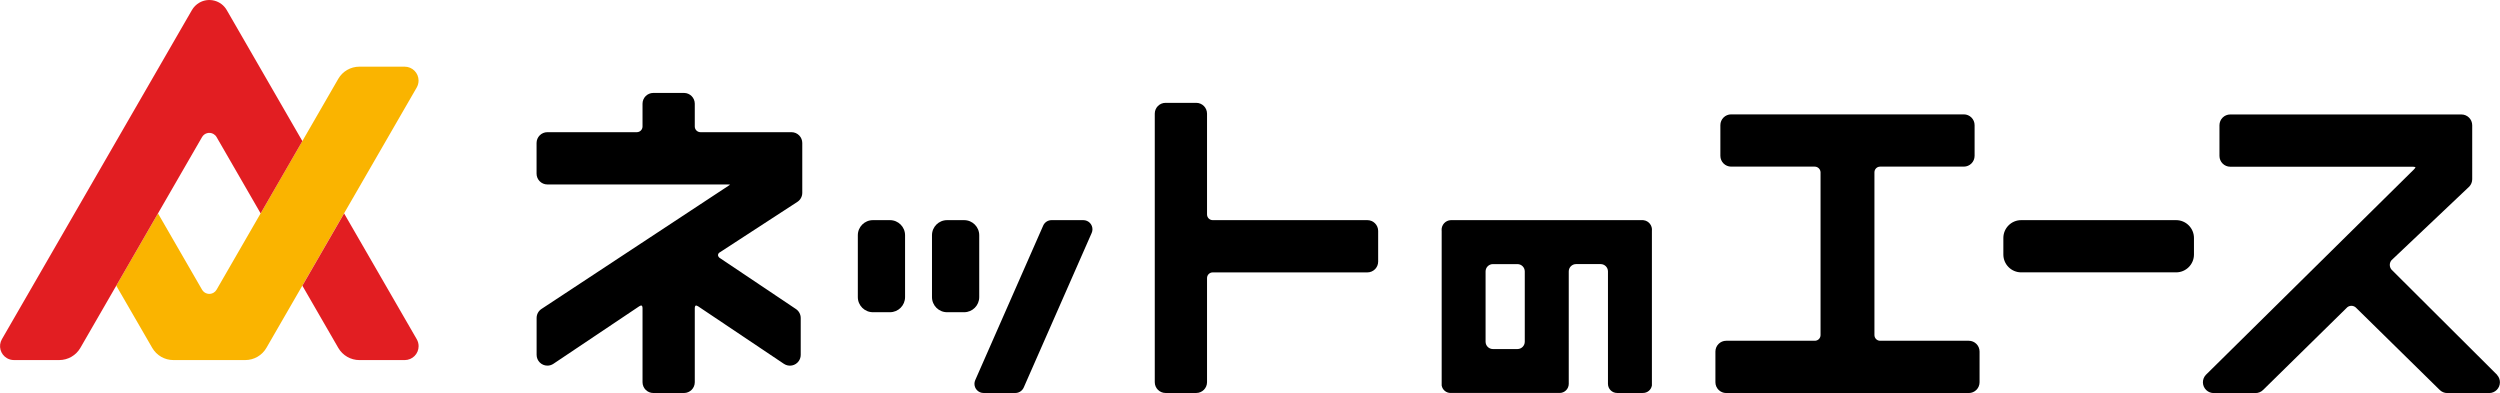
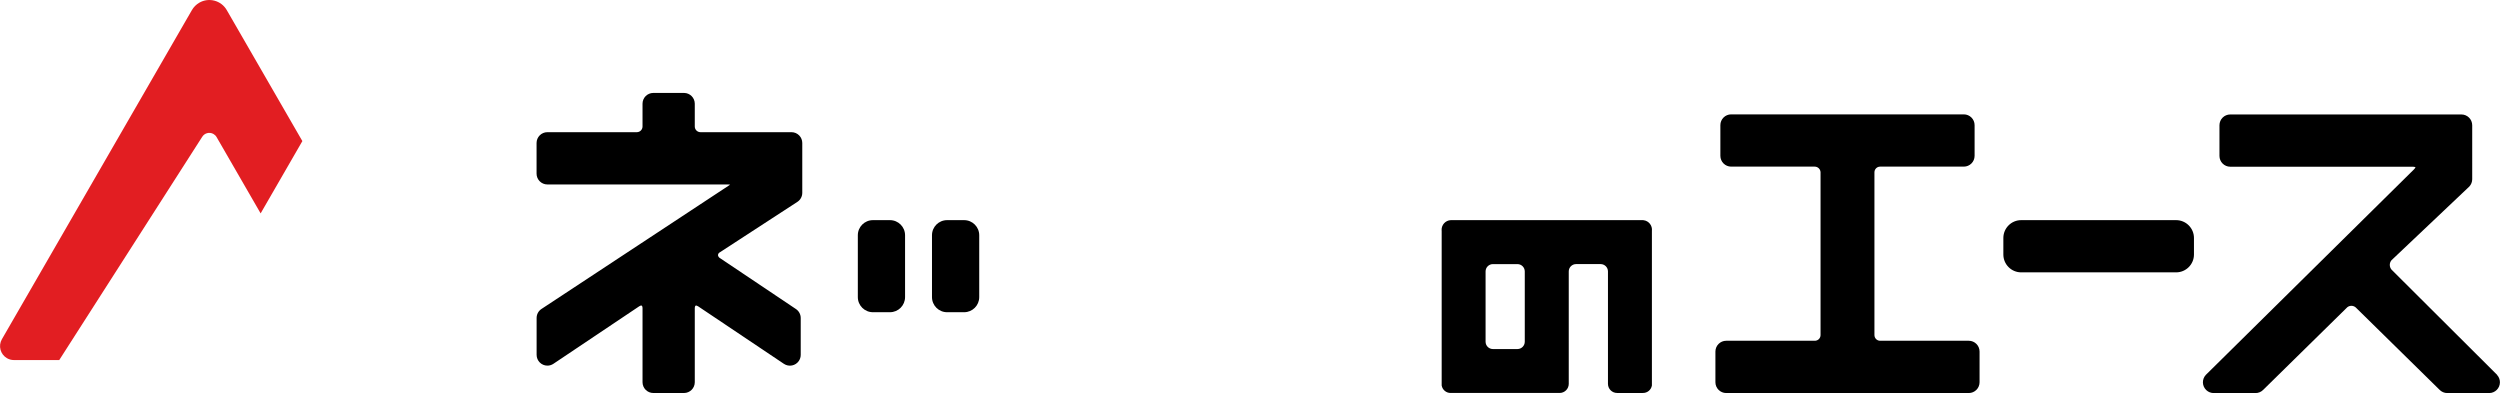
<svg xmlns="http://www.w3.org/2000/svg" version="1.1" id="レイヤー_1" x="0px" y="0px" width="228.07px" height="35.851px" viewBox="0 0 228.07 35.851" style="enable-background:new 0 0 228.07 35.851;" xml:space="preserve">
  <style type="text/css">
	.st0{fill:#FAB400;}
	.st1{fill:#E21E22;}
</style>
  <g id="グループ_553" transform="translate(-407.846 -396.226)">
    <g id="グループ_550" transform="translate(456.8 404.703)">
      <path id="長方形_365" d="M30.682,11.606h1.554c0.76,0,1.377,0.617,1.377,1.377l0,0v5.643c0.001,0.761-0.615,1.379-1.376,1.38    c0,0-0.001,0-0.001,0h-1.555c-0.76,0-1.377-0.617-1.377-1.377c0-0.001,0-0.001,0-0.002v-5.643    C29.304,12.223,29.921,11.606,30.682,11.606z" />
      <path id="長方形_366" d="M37.446,11.606h1.555c0.761,0,1.378,0.617,1.378,1.378v5.643c0.001,0.76-0.615,1.378-1.375,1.379    c-0.001,0-0.001,0-0.002,0h-1.556c-0.76,0-1.377-0.617-1.377-1.377c0-0.001,0-0.001,0-0.002v-5.644    C36.069,12.223,36.686,11.606,37.446,11.606C37.446,11.606,37.446,11.606,37.446,11.606z" />
-       <path id="パス_1630" d="M49.875,11.606h-2.9c-0.331,0.001-0.63,0.197-0.762,0.5l-6.2,14.1c-0.185,0.422,0.007,0.914,0.429,1.099    c0.105,0.046,0.219,0.07,0.333,0.07h2.9c0.331-0.001,0.63-0.197,0.763-0.5l6.2-14.1c0.186-0.421-0.005-0.913-0.426-1.098    C50.106,11.63,49.991,11.606,49.875,11.606z" />
      <path id="パス_1631" d="M130.655,22.61h-8.094c-0.284-0.003-0.513-0.233-0.514-0.517V7.243c0-0.286,0.231-0.518,0.517-0.519    h7.638c0.543-0.001,0.983-0.441,0.983-0.984v-2.8c0-0.543-0.44-0.983-0.983-0.984h-21.226c-0.543,0.001-0.983,0.441-0.984,0.984    v2.8c0.001,0.543,0.441,0.983,0.984,0.984h7.625c0.288,0.001,0.522,0.231,0.53,0.519v14.85c-0.001,0.284-0.229,0.514-0.513,0.517    h-8.094c-0.543,0.001-0.983,0.441-0.984,0.984v2.8c0.001,0.543,0.441,0.984,0.984,0.985h22.131    c0.543-0.001,0.983-0.442,0.983-0.985v-2.8C131.637,23.051,131.198,22.611,130.655,22.61z" />
      <path id="長方形_367" d="M135.436,11.606h14.133c0.899,0,1.628,0.729,1.628,1.628v1.508c0,0.899-0.729,1.628-1.628,1.628    h-14.133c-0.899,0-1.628-0.729-1.628-1.628v-1.508C133.808,12.335,134.537,11.606,135.436,11.606z" />
      <path id="パス_1632" d="M100.913,11.606H83.399c-0.484,0.021-0.859,0.431-0.838,0.915c0.001,0.023,0.003,0.046,0.006,0.069v14.1    c0.069,0.403,0.424,0.693,0.832,0.682h9.928c0.46,0,0.833-0.373,0.833-0.833c0,0,0-0.001,0-0.001V16.285    c-0.001-0.369,0.299-0.669,0.668-0.67c0,0,0.001,0,0.001,0h2.239c0.37,0.001,0.669,0.3,0.669,0.67v10.254    c-0.001,0.46,0.372,0.833,0.832,0.834c0,0,0.001,0,0.001,0h2.342c0.409,0.012,0.765-0.279,0.834-0.682v-14.1    c0.06-0.481-0.282-0.92-0.763-0.979C100.959,11.609,100.936,11.607,100.913,11.606z M90.148,22.697    c0,0.368-0.296,0.666-0.664,0.669h-2.248c-0.366-0.003-0.662-0.3-0.664-0.666v-6.414c0-0.369,0.299-0.669,0.669-0.669l0,0h2.238    c0.37,0.001,0.669,0.3,0.669,0.67V22.697z" />
      <path id="パス_1633" d="M23.261,3.582h-8.315c-0.285-0.001-0.516-0.232-0.517-0.517V0.984c-0.001-0.543-0.441-0.983-0.984-0.983    h-2.8c-0.543,0.001-0.982,0.44-0.983,0.983v2.081C9.661,3.35,9.431,3.58,9.146,3.582H0.98C0.437,3.583-0.003,4.024-0.004,4.567    v2.8C-0.003,7.91,0.437,8.35,0.98,8.351h16.512c0.065,0,0.125,0.005,0.158,0.012c-0.026,0.024-0.053,0.045-0.082,0.065    L0.437,19.713C0.164,19.895,0,20.202,0,20.53v3.365c0,0.543,0.441,0.984,0.984,0.984c0.195,0,0.386-0.058,0.548-0.167l7.825-5.244    l0,0c0.095-0.065,0.18-0.089,0.225-0.065s0.081,0.1,0.081,0.245v6.743c0,0.543,0.44,0.984,0.983,0.985h2.8    c0.544-0.001,0.984-0.441,0.984-0.985v-6.742c0-0.149,0.042-0.225,0.08-0.245s0.13,0,0.225,0.064l0.013,0.008l7.815,5.24    c0.452,0.302,1.064,0.18,1.366-0.272c0.108-0.162,0.166-0.352,0.166-0.546v-3.365c0-0.328-0.163-0.634-0.436-0.817l-6.913-4.635    c-0.111-0.056-0.186-0.164-0.2-0.288c0.003-0.08,0.04-0.154,0.1-0.206L23.8,9.932c0.273-0.182,0.436-0.489,0.436-0.817V4.568    C24.237,4.028,23.801,3.587,23.261,3.582z" />
-       <path id="パス_1634" d="M75.791,11.606H61.675c-0.284-0.003-0.513-0.233-0.514-0.517v-9.2c-0.001-0.543-0.441-0.983-0.984-0.984    h-2.8c-0.543,0-0.984,0.441-0.984,0.984c0,0,0,0,0,0v24.5c0,0.544,0.44,0.984,0.984,0.985h2.8    c0.544-0.001,0.984-0.441,0.984-0.985v-9.5c0.002-0.285,0.232-0.515,0.517-0.516H75.79c0.542-0.001,0.982-0.441,0.983-0.983v-2.8    C76.773,12.048,76.333,11.608,75.791,11.606z" />
      <path id="パス_1635" d="M178.852,25.719L178.852,25.719l-9.627-9.593c-0.214-0.247-0.217-0.612-0.008-0.863l7.1-6.723    c0.169-0.182,0.264-0.421,0.264-0.67V2.949c-0.001-0.543-0.441-0.983-0.984-0.984h-21.09c-0.543,0.001-0.983,0.441-0.984,0.984    v2.8c0.001,0.543,0.441,0.983,0.984,0.984h16.654c0.082,0.003,0.164,0.015,0.244,0.036l0,0c0,0.008-0.008,0.07-0.129,0.2    l-19,18.758c-0.37,0.399-0.347,1.022,0.052,1.392c0.182,0.169,0.42,0.262,0.668,0.263h3.818c0.271,0,0.53-0.112,0.716-0.31    l7.618-7.482l0,0l0.038-0.038c0.232-0.184,0.563-0.171,0.78,0.03l0.048,0.048l0,0l7.572,7.438c0.186,0.2,0.447,0.313,0.72,0.314    h3.819c0.544-0.001,0.985-0.442,0.984-0.986c0-0.248-0.094-0.487-0.263-0.669L178.852,25.719z" />
    </g>
    <g id="グループ_552" transform="translate(407.846 396.226)">
-       <path id="パス_1636" class="st0" d="M10.606,26.061l3.807-6.594l4.019,6.961c0.211,0.366,0.678,0.492,1.045,0.281    c0.117-0.067,0.214-0.164,0.281-0.281l11.1-19.233c0.397-0.689,1.132-1.113,1.927-1.113h4.132c0.701,0.001,1.269,0.569,1.268,1.27    c0,0.221-0.058,0.438-0.168,0.63L24.303,31.736c-0.398,0.688-1.132,1.112-1.927,1.112h-6.561c-0.795,0-1.529-0.424-1.927-1.112    L10.606,26.061z" />
      <g id="グループ_551">
-         <path id="パス_1637" class="st1" d="M18.432,12.505c0.211-0.366,0.678-0.492,1.045-0.281c0.117,0.067,0.214,0.164,0.281,0.281     l4.019,6.961l3.807-6.594l-6.9-11.955c-0.507-0.876-1.628-1.176-2.504-0.67c-0.278,0.161-0.509,0.392-0.67,0.67L0.172,30.948     c-0.348,0.608-0.138,1.384,0.47,1.732c0.192,0.11,0.409,0.168,0.63,0.168h4.132c0.795,0,1.529-0.424,1.927-1.112L18.432,12.505z" />
-         <path id="パス_1638" class="st1" d="M30.862,31.738c0.398,0.688,1.132,1.112,1.927,1.112h4.132     c0.701-0.001,1.269-0.569,1.268-1.27c0-0.221-0.058-0.438-0.168-0.63l-6.629-11.481l-3.807,6.594L30.862,31.738z" />
+         <path id="パス_1637" class="st1" d="M18.432,12.505c0.211-0.366,0.678-0.492,1.045-0.281c0.117,0.067,0.214,0.164,0.281,0.281     l4.019,6.961l3.807-6.594l-6.9-11.955c-0.507-0.876-1.628-1.176-2.504-0.67c-0.278,0.161-0.509,0.392-0.67,0.67L0.172,30.948     c-0.348,0.608-0.138,1.384,0.47,1.732c0.192,0.11,0.409,0.168,0.63,0.168h4.132L18.432,12.505z" />
      </g>
    </g>
  </g>
</svg>